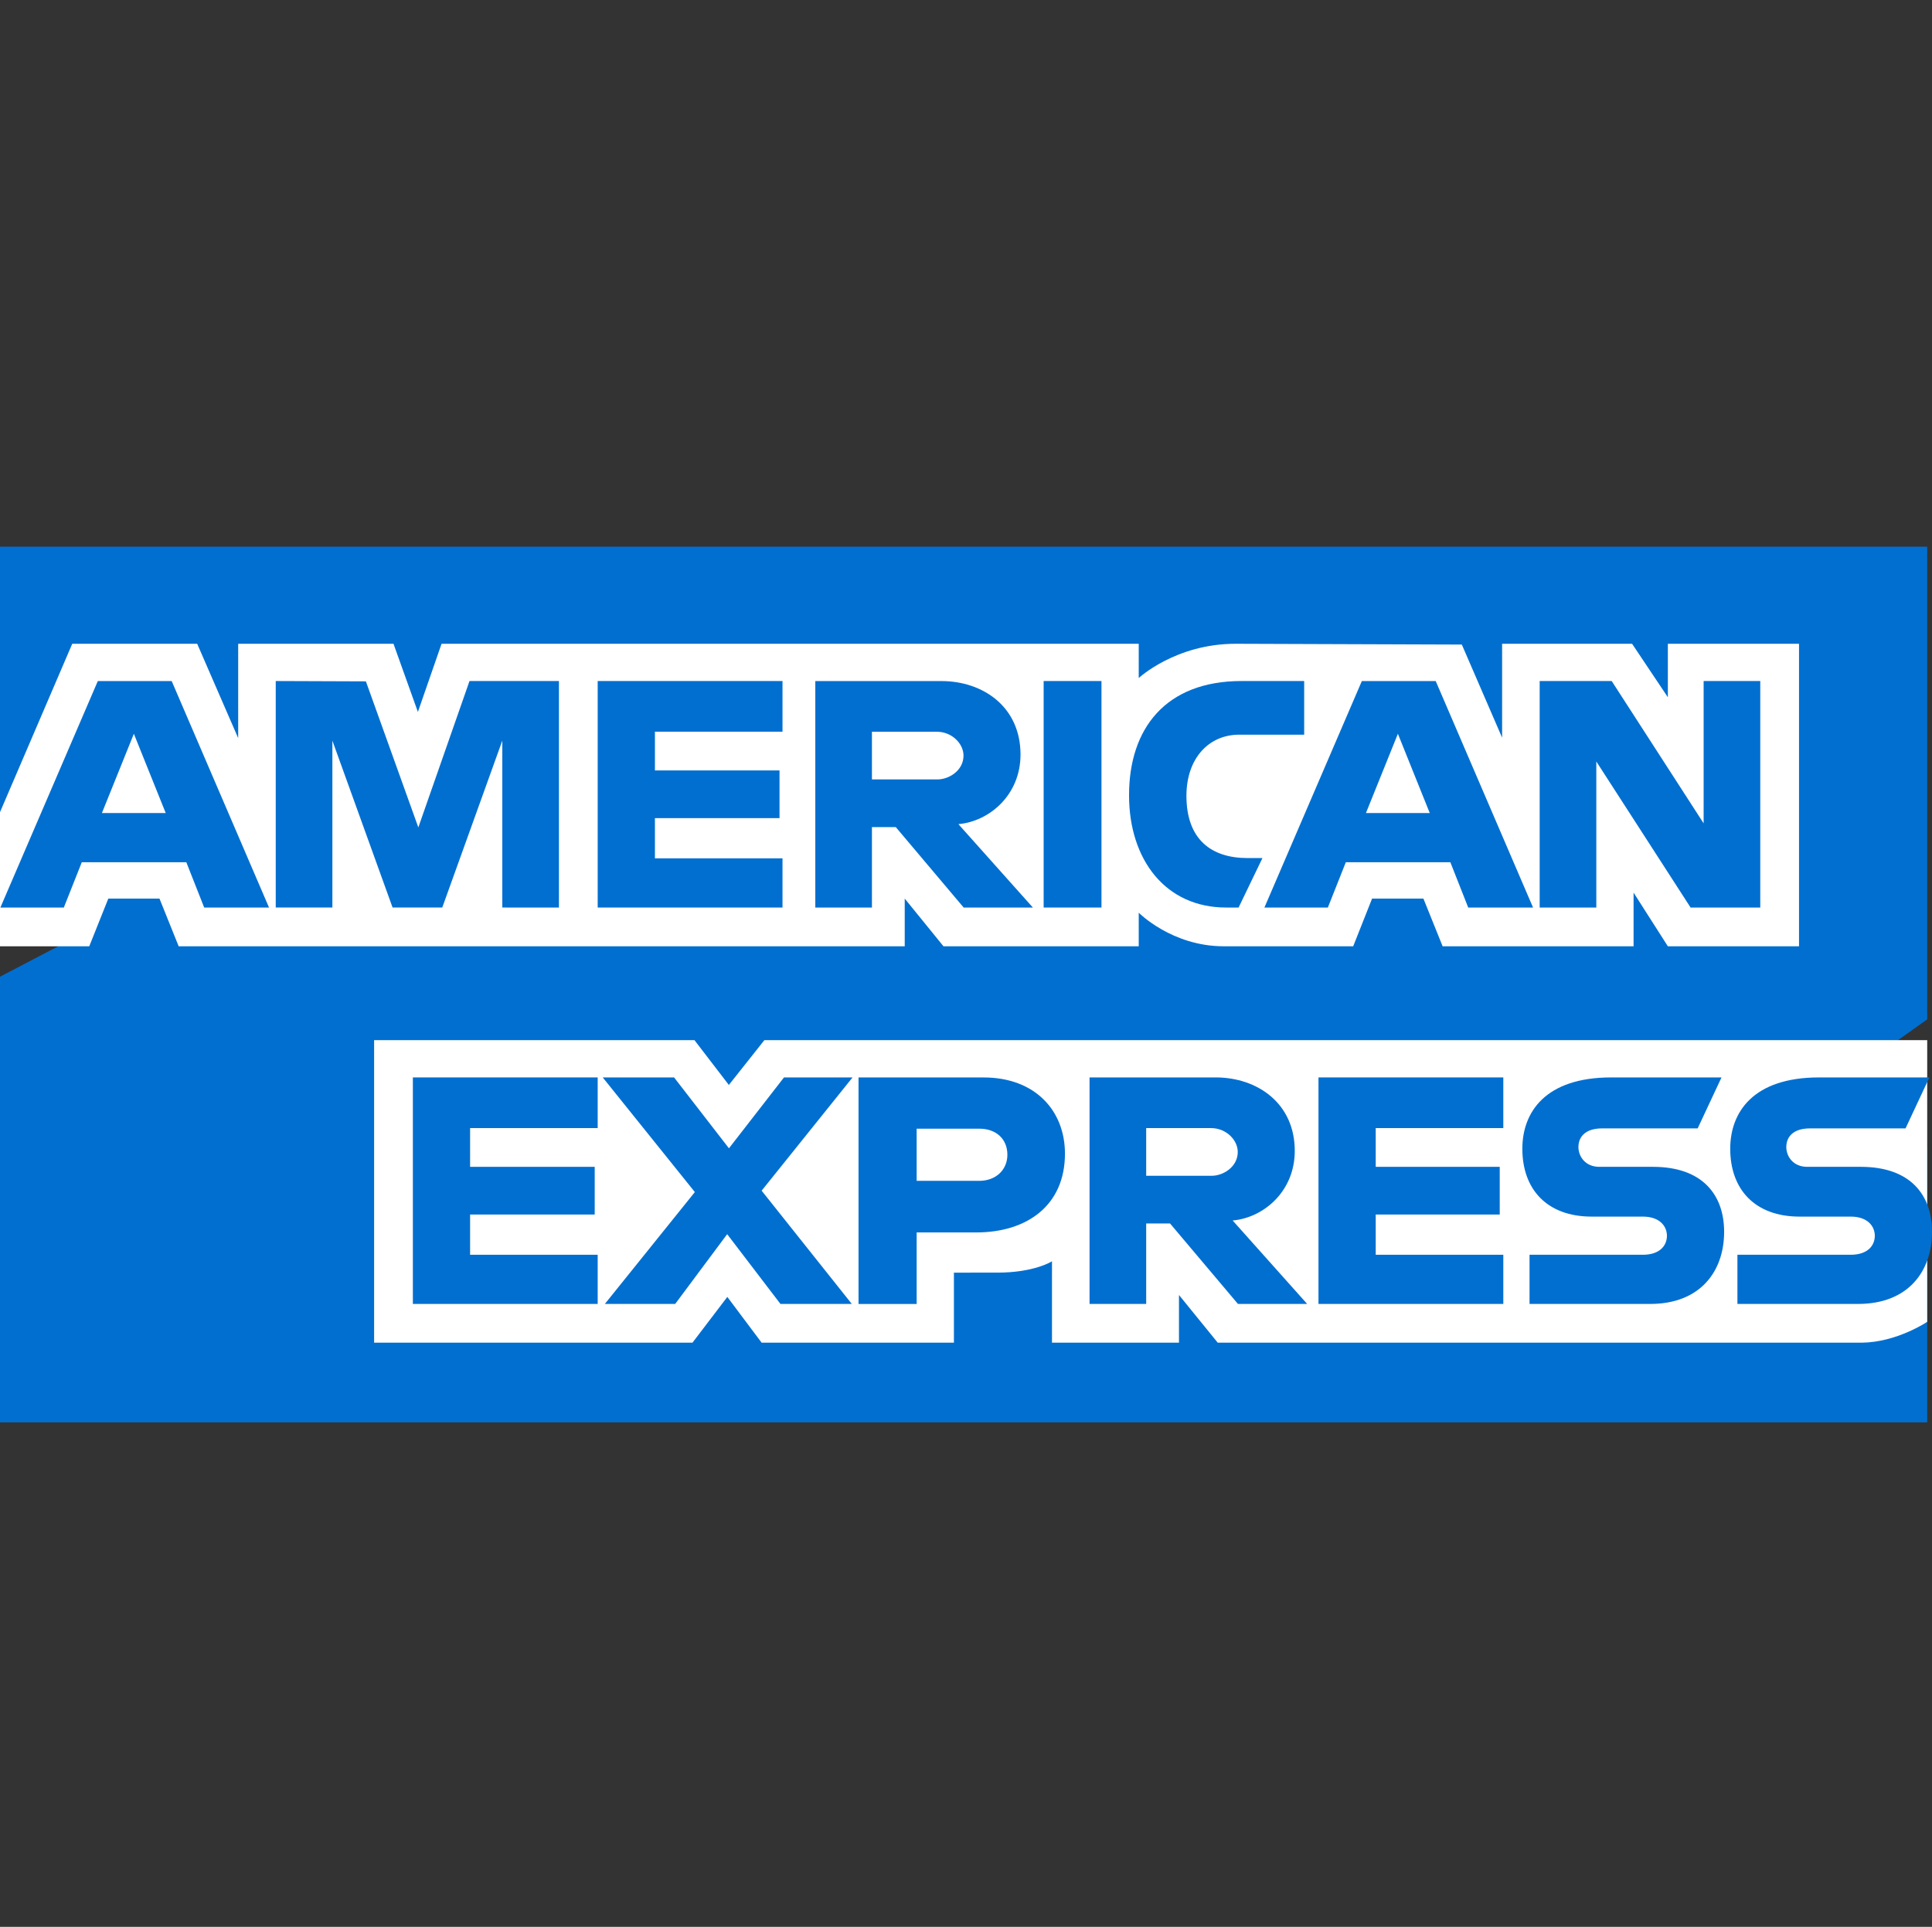
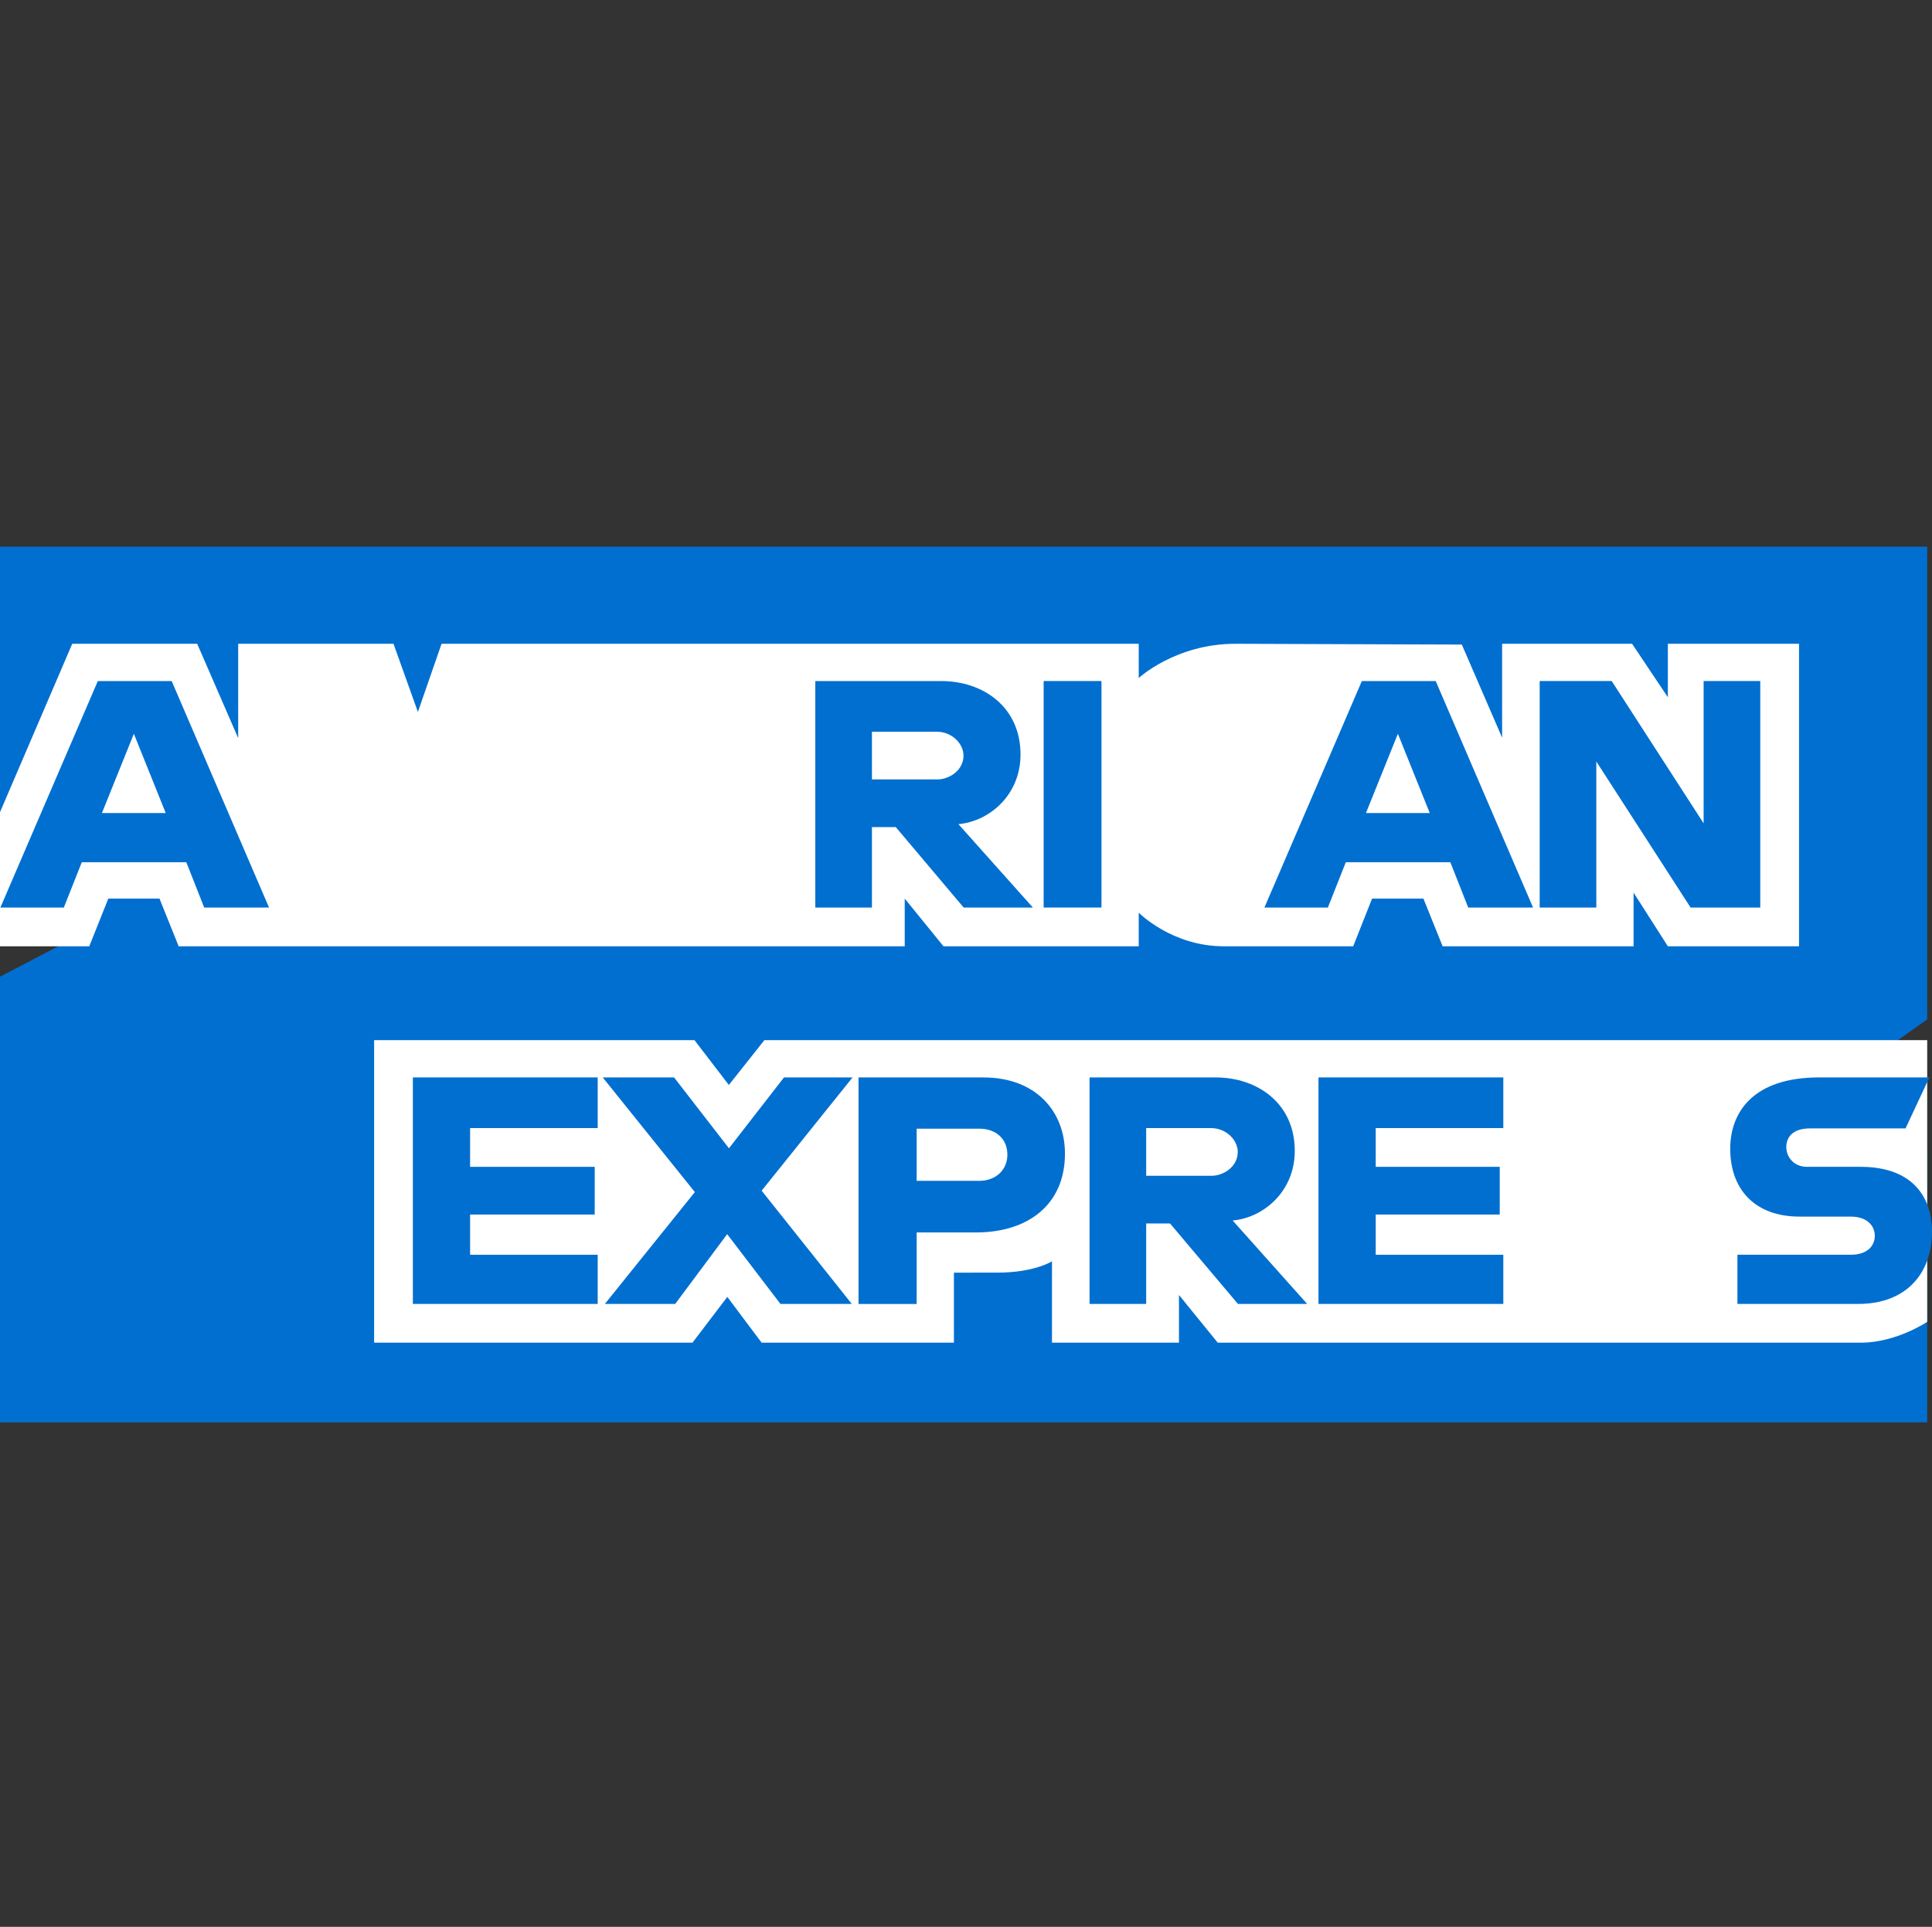
<svg xmlns="http://www.w3.org/2000/svg" xmlns:ns1="http://sodipodi.sourceforge.net/DTD/sodipodi-0.dtd" xmlns:ns2="http://www.inkscape.org/namespaces/inkscape" version="1.1" id="svg2" x="0px" y="0px" viewBox="0 0 1000 997.517" enable-background="new 0 0 1000 997.517" xml:space="preserve">
  <rect x="0" y="0" width="1000" height="997.517" fill="#333333" stroke="none" />
  <ns1:namedview bordercolor="#666666" borderopacity="1.0" fit-margin-bottom="0" fit-margin-left="0" fit-margin-right="0" fit-margin-top="0" id="base" ns2:current-layer="layer1" ns2:cx="850.2929" ns2:cy="357.59411" ns2:document-units="px" ns2:pageopacity="0.0" ns2:pageshadow="2" ns2:window-height="931" ns2:window-maximized="1" ns2:window-width="1680" ns2:window-x="0" ns2:window-y="1" ns2:zoom="0.125" pagecolor="#ffffff" showgrid="true">
    <ns2:grid empspacing="5" enabled="true" id="grid2996" originx="-55.5px" originy="947.5px" snapvisiblegridlinesonly="true" type="xygrid" visible="true">
		</ns2:grid>
  </ns1:namedview>
  <g id="layer1" transform="translate(-55.5,-1002.345)" ns2:groupmode="layer" ns2:label="Layer 1">
    <path id="path3078" ns2:connector-curvature="0" ns1:nodetypes="ccccccccccc" fill="#016FD0" d="M55.5,1285.345   h997.517v244.723l-49.374,35.061l49.374,31.204v142.346H55.5v-230.699l30.859-16.128L55.5,1476.425   V1285.345z" />
    <path id="path3082" ns2:connector-curvature="0" ns1:nodetypes="cccccccccccccccccccc" fill="#FFFFFF" d="   M249.14,1697.444v-156.609h165.82l17.791,23.192l18.379-23.192h601.887v145.809   c0,0-15.74,10.644-33.945,10.801H685.795l-20.058-24.687v24.687H600.007v-42.142   c0,0-8.979,5.882-28.39,5.882H549.244v36.259h-99.52l-17.765-23.69l-18.038,23.69H249.14z" />
    <path id="path3080" ns2:connector-curvature="0" ns1:nodetypes="cccccccccccccccccccccccccccccccccccccc" fill="#FFFFFF" d="   M55.5,1422.799l37.393-87.177h64.668l21.221,48.833v-48.833h80.388l12.633,35.295l12.247-35.295h360.857   v17.744c0,0,18.97-17.744,50.146-17.744l117.085,0.409l20.855,48.194v-48.603h67.273l18.515,27.683   v-27.683h67.89v156.609h-67.89l-17.744-27.773v27.773H802.198l-9.94-24.687h-26.571l-9.778,24.687   h-67.029c-26.826,0-43.974-17.382-43.974-17.382v17.382H543.844l-20.058-24.687v24.687H147.981   l-9.933-24.687h-26.486l-9.863,24.687H55.5V1422.799z" />
    <path id="path3046" ns2:connector-curvature="0" fill="#016FD0" d="M106.128,1354.929l-50.435,117.264h32.836   l9.306-23.482h54.1l9.258,23.482h33.559l-50.387-117.264h-38.236L106.128,1354.929z M124.788,1382.22   l16.49,41.033h-33.029L124.788,1382.22z" />
-     <path id="path3048" ns2:connector-curvature="0" ns1:nodetypes="cccccccccccccc" fill="#016FD0" d="   M198.223,1472.173V1354.909l46.662,0.173l27.14,75.604l26.49-75.778h46.288v117.264H315.487v-86.405   l-31.076,86.405h-25.71l-31.162-86.405v86.405H198.223z" />
-     <path id="path3050" ns2:connector-curvature="0" ns1:nodetypes="ccccccccccccc" fill="#016FD0" d="M364.861,1472.173   V1354.909h95.663v26.23h-66.038v20.058h64.495v24.687h-64.495v20.83h66.038v25.459L364.861,1472.173z" />
    <path id="path3052" ns2:connector-curvature="0" fill="#016FD0" d="M477.497,1354.929v117.264h29.316v-41.66   h12.344l35.15,41.66h35.825l-38.574-43.203c15.831-1.336,32.161-14.923,32.161-36.018   c0-24.677-19.368-38.043-40.985-38.043h-65.238V1354.929z M506.813,1381.159h33.511   c8.039,0,13.887,6.288,13.887,12.344c0,7.791-7.577,12.344-13.453,12.344h-33.945v-24.687H506.813z" />
    <path id="path3054" ns2:connector-curvature="0" ns1:nodetypes="ccccc" fill="#016FD0" d="M625.62,1472.173   h-29.933V1354.909h29.933V1472.173z" />
-     <path id="path3056" ns2:connector-curvature="0" ns1:nodetypes="ccccccccccc" fill="#016FD0" d="M696.596,1472.173   h-6.461c-31.262,0-50.242-24.629-50.242-58.15c0-34.349,18.768-59.114,58.246-59.114h32.402v27.773   H696.954c-16.026,0-27.36,12.507-27.36,31.63c0,22.71,12.96,32.248,31.63,32.248h7.715   L696.596,1472.173z" />
    <path id="path3058" ns2:connector-curvature="0" fill="#016FD0" d="M760.387,1354.929l-50.435,117.264h32.836   l9.306-23.482h54.1l9.258,23.482h33.559l-50.387-117.264h-38.236V1354.929z M779.047,1382.22   l16.49,41.033h-33.029l16.539-41.033H779.047z" />
    <path id="path3060" ns2:connector-curvature="0" ns1:nodetypes="ccccccccccc" fill="#016FD0" d="M852.433,1472.173   V1354.909h37.272l47.59,73.676v-73.676h29.316v117.264H930.545l-48.796-75.604v75.604H852.433z" />
    <path id="path3062" ns2:connector-curvature="0" ns1:nodetypes="ccccccccccccc" fill="#016FD0" d="M269.198,1677.386   v-117.264h95.663v26.23h-66.038v20.058h64.495v24.687h-64.495v20.83h66.038v25.459L269.198,1677.386z" />
    <path id="path3064" ns2:connector-curvature="0" ns1:nodetypes="ccccccccccccc" fill="#016FD0" d="M737.947,1677.386   v-117.264h95.663v26.23h-66.038v20.058h64.187v24.687h-64.187v20.83h66.038v25.459L737.947,1677.386z" />
    <path id="path3066" ns2:connector-curvature="0" ns1:nodetypes="ccccccccccccc" fill="#016FD0" d="M368.574,1677.386   l46.578-57.909l-47.687-59.355h36.934l28.4,36.693l28.496-36.693h35.488l-47.06,58.632   l46.664,58.632h-36.928l-27.575-36.115l-26.905,36.115L368.574,1677.386z" />
    <path id="path3068" ns2:connector-curvature="0" fill="#016FD0" d="M499.869,1560.141v117.264h30.088v-37.031   h30.859c26.111,0,45.903-13.852,45.903-40.792c0-22.316-15.523-39.442-42.094-39.442h-64.756H499.869z    M529.957,1586.661h32.498c8.435,0,14.465,5.17,14.465,13.501c0,7.826-5.999,13.501-14.562,13.501   h-32.402v-27.002V1586.661z" />
    <path id="path3072" ns2:connector-curvature="0" fill="#016FD0" d="M619.448,1560.122v117.264h29.316v-41.66   h12.344l35.15,41.66h35.825l-38.574-43.203c15.831-1.336,32.161-14.923,32.161-36.018   c0-24.676-19.368-38.043-40.985-38.043h-65.238L619.448,1560.122z M648.764,1586.352h33.511   c8.039,0,13.887,6.288,13.887,12.344c0,7.791-7.577,12.344-13.453,12.344h-33.945V1586.352z" />
-     <path id="path3074" ns2:connector-curvature="0" ns1:nodetypes="ccccccccccccccccc" fill="#016FD0" d="   M847.187,1677.386V1651.927h58.671c8.681,0,12.44-4.691,12.44-9.836c0-4.93-3.747-9.913-12.44-9.913h-26.513   c-23.046,0-35.88-14.041-35.88-35.121c0-18.802,11.753-36.934,45.999-36.934h57.089l-12.344,26.384   h-49.374c-9.438,0-12.344,4.953-12.344,9.682c0,4.861,3.59,10.222,10.801,10.222h27.773   c25.69,0,36.838,14.572,36.838,33.656c0,20.516-12.422,37.32-38.236,37.32H847.187z" />
    <path id="path3076" ns2:connector-curvature="0" ns1:nodetypes="ccccccccccccccccc" fill="#016FD0" d="   M954.784,1677.386V1651.927h58.671c8.681,0,12.44-4.691,12.44-9.836c0-4.93-3.747-9.913-12.44-9.913   h-26.513c-23.046,0-35.88-14.041-35.88-35.121c0-18.802,11.753-36.934,45.999-36.934h57.089   l-12.344,26.384h-49.374c-9.438,0-12.344,4.953-12.344,9.682c0,4.861,3.59,10.222,10.801,10.222   h27.773c25.69,0,36.838,14.572,36.838,33.656c0,20.516-12.422,37.32-38.237,37.32H954.784z" />
  </g>
</svg>